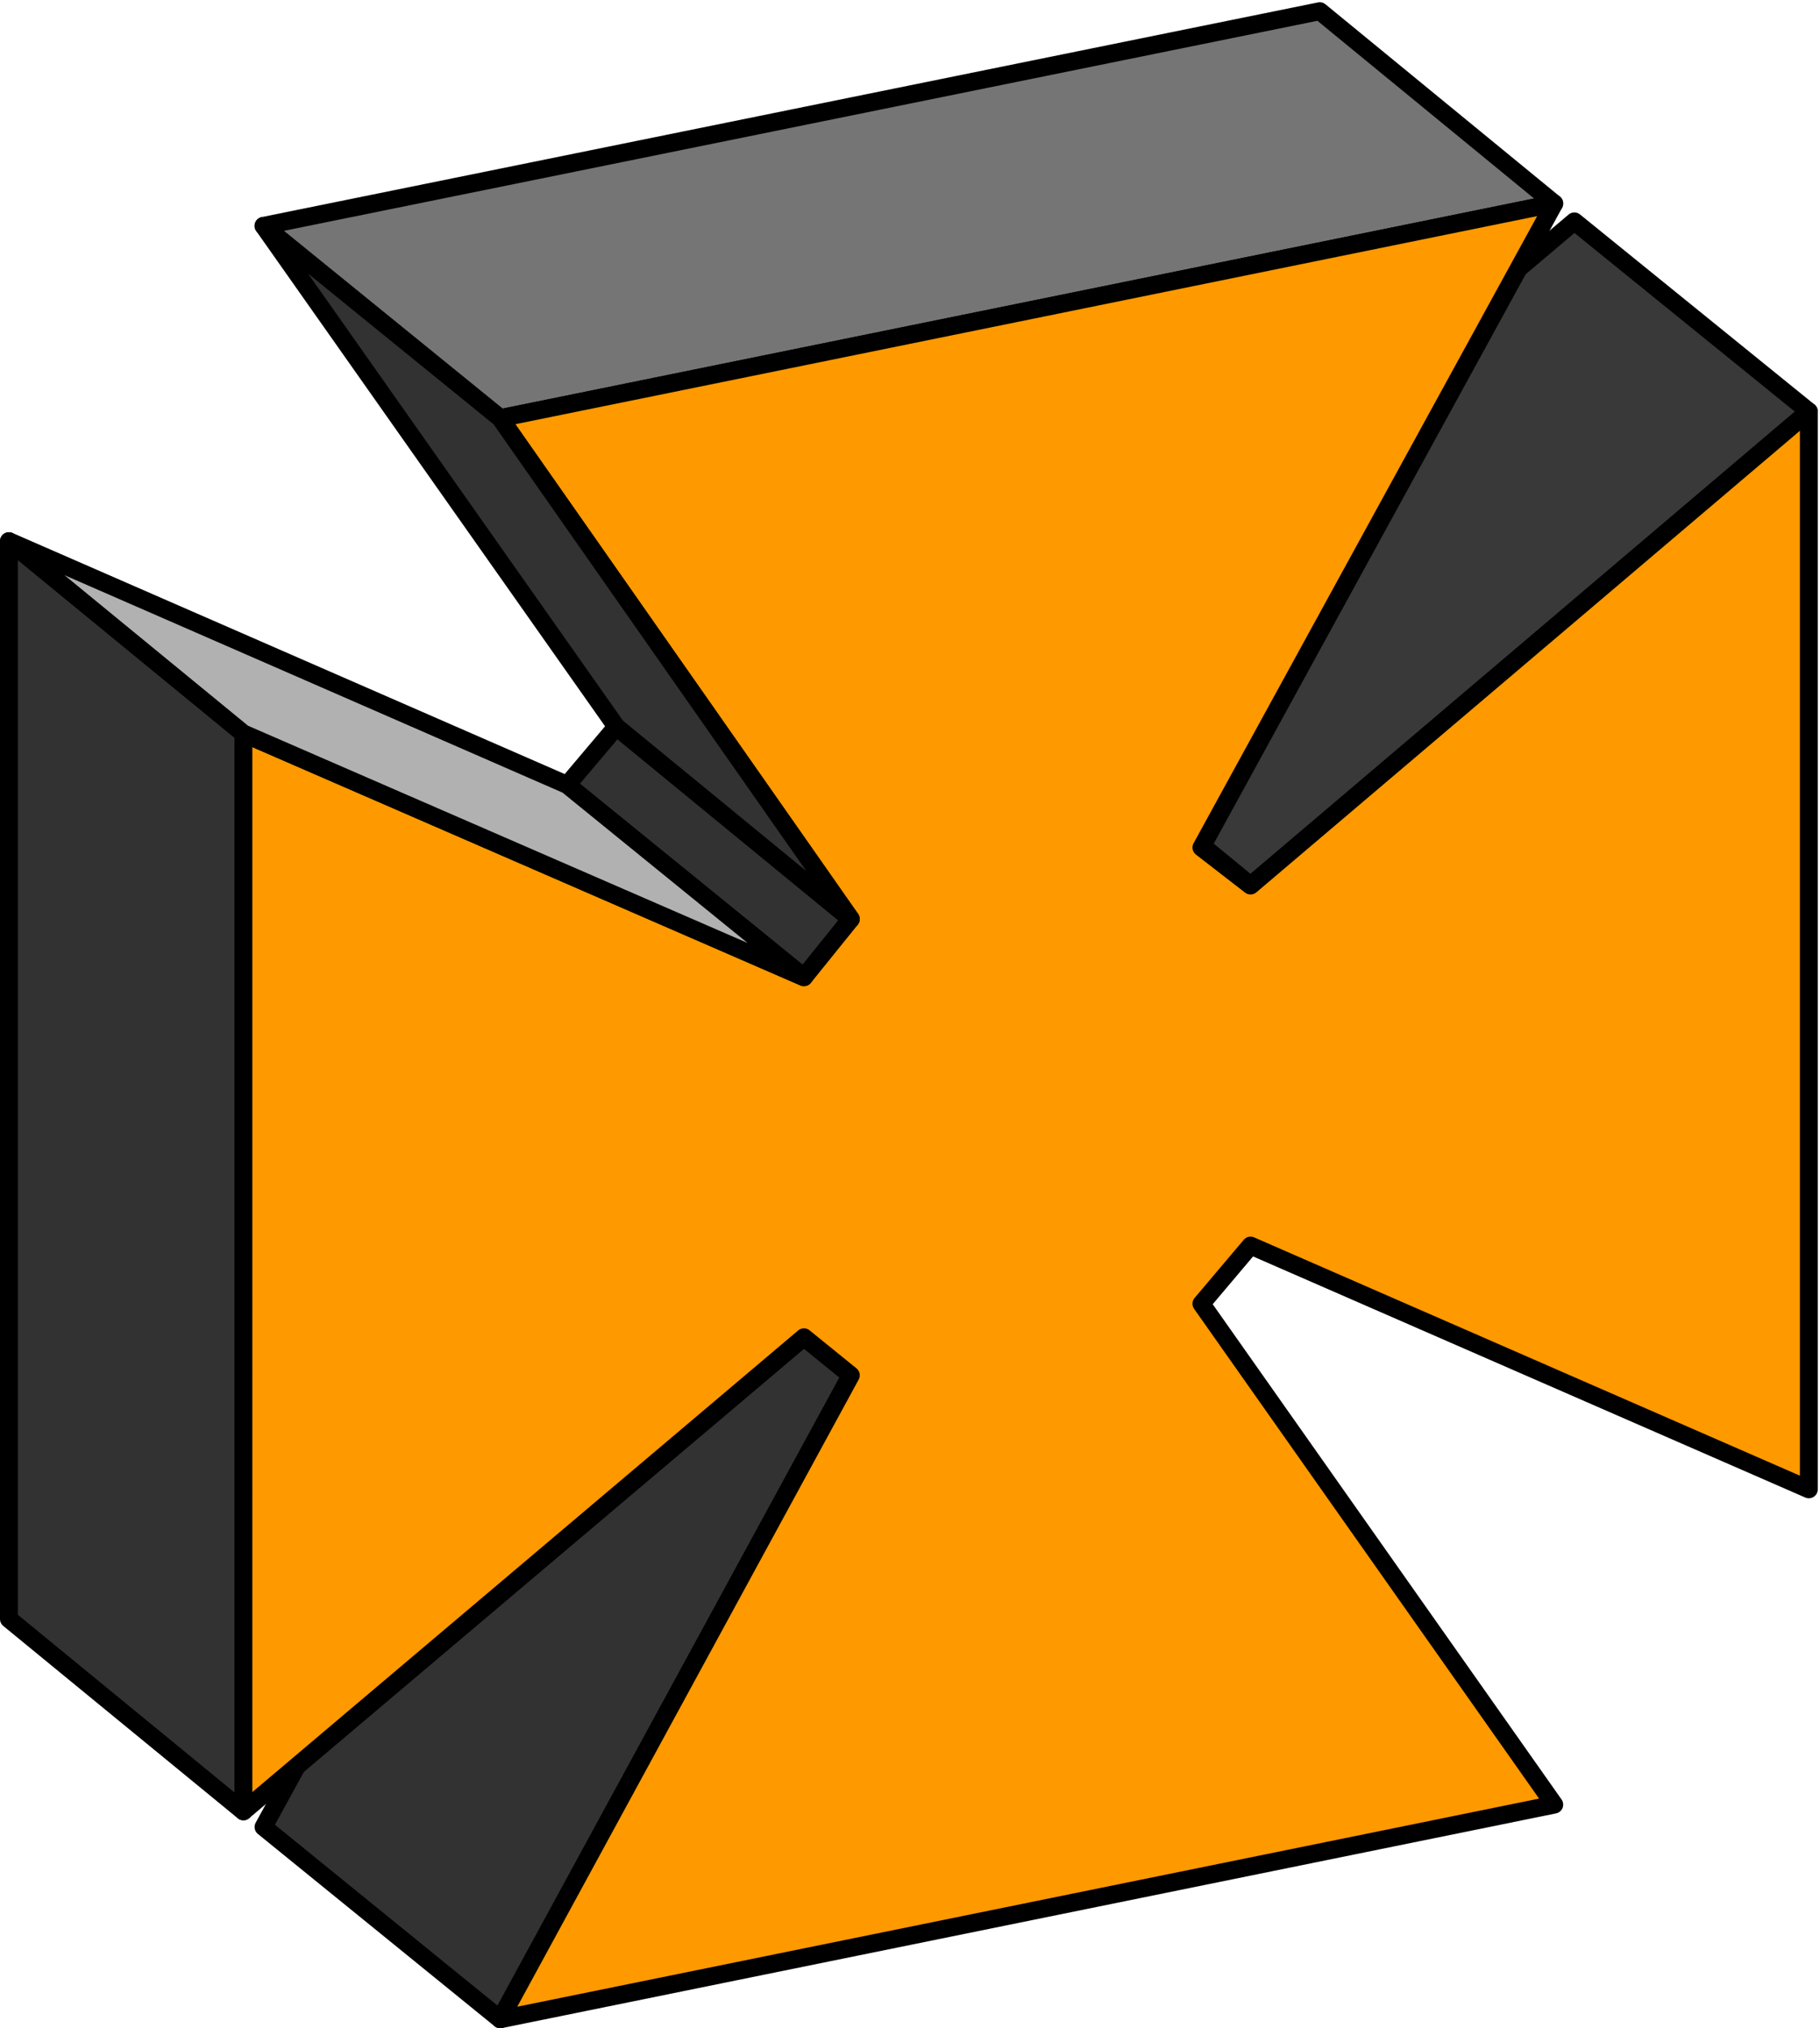
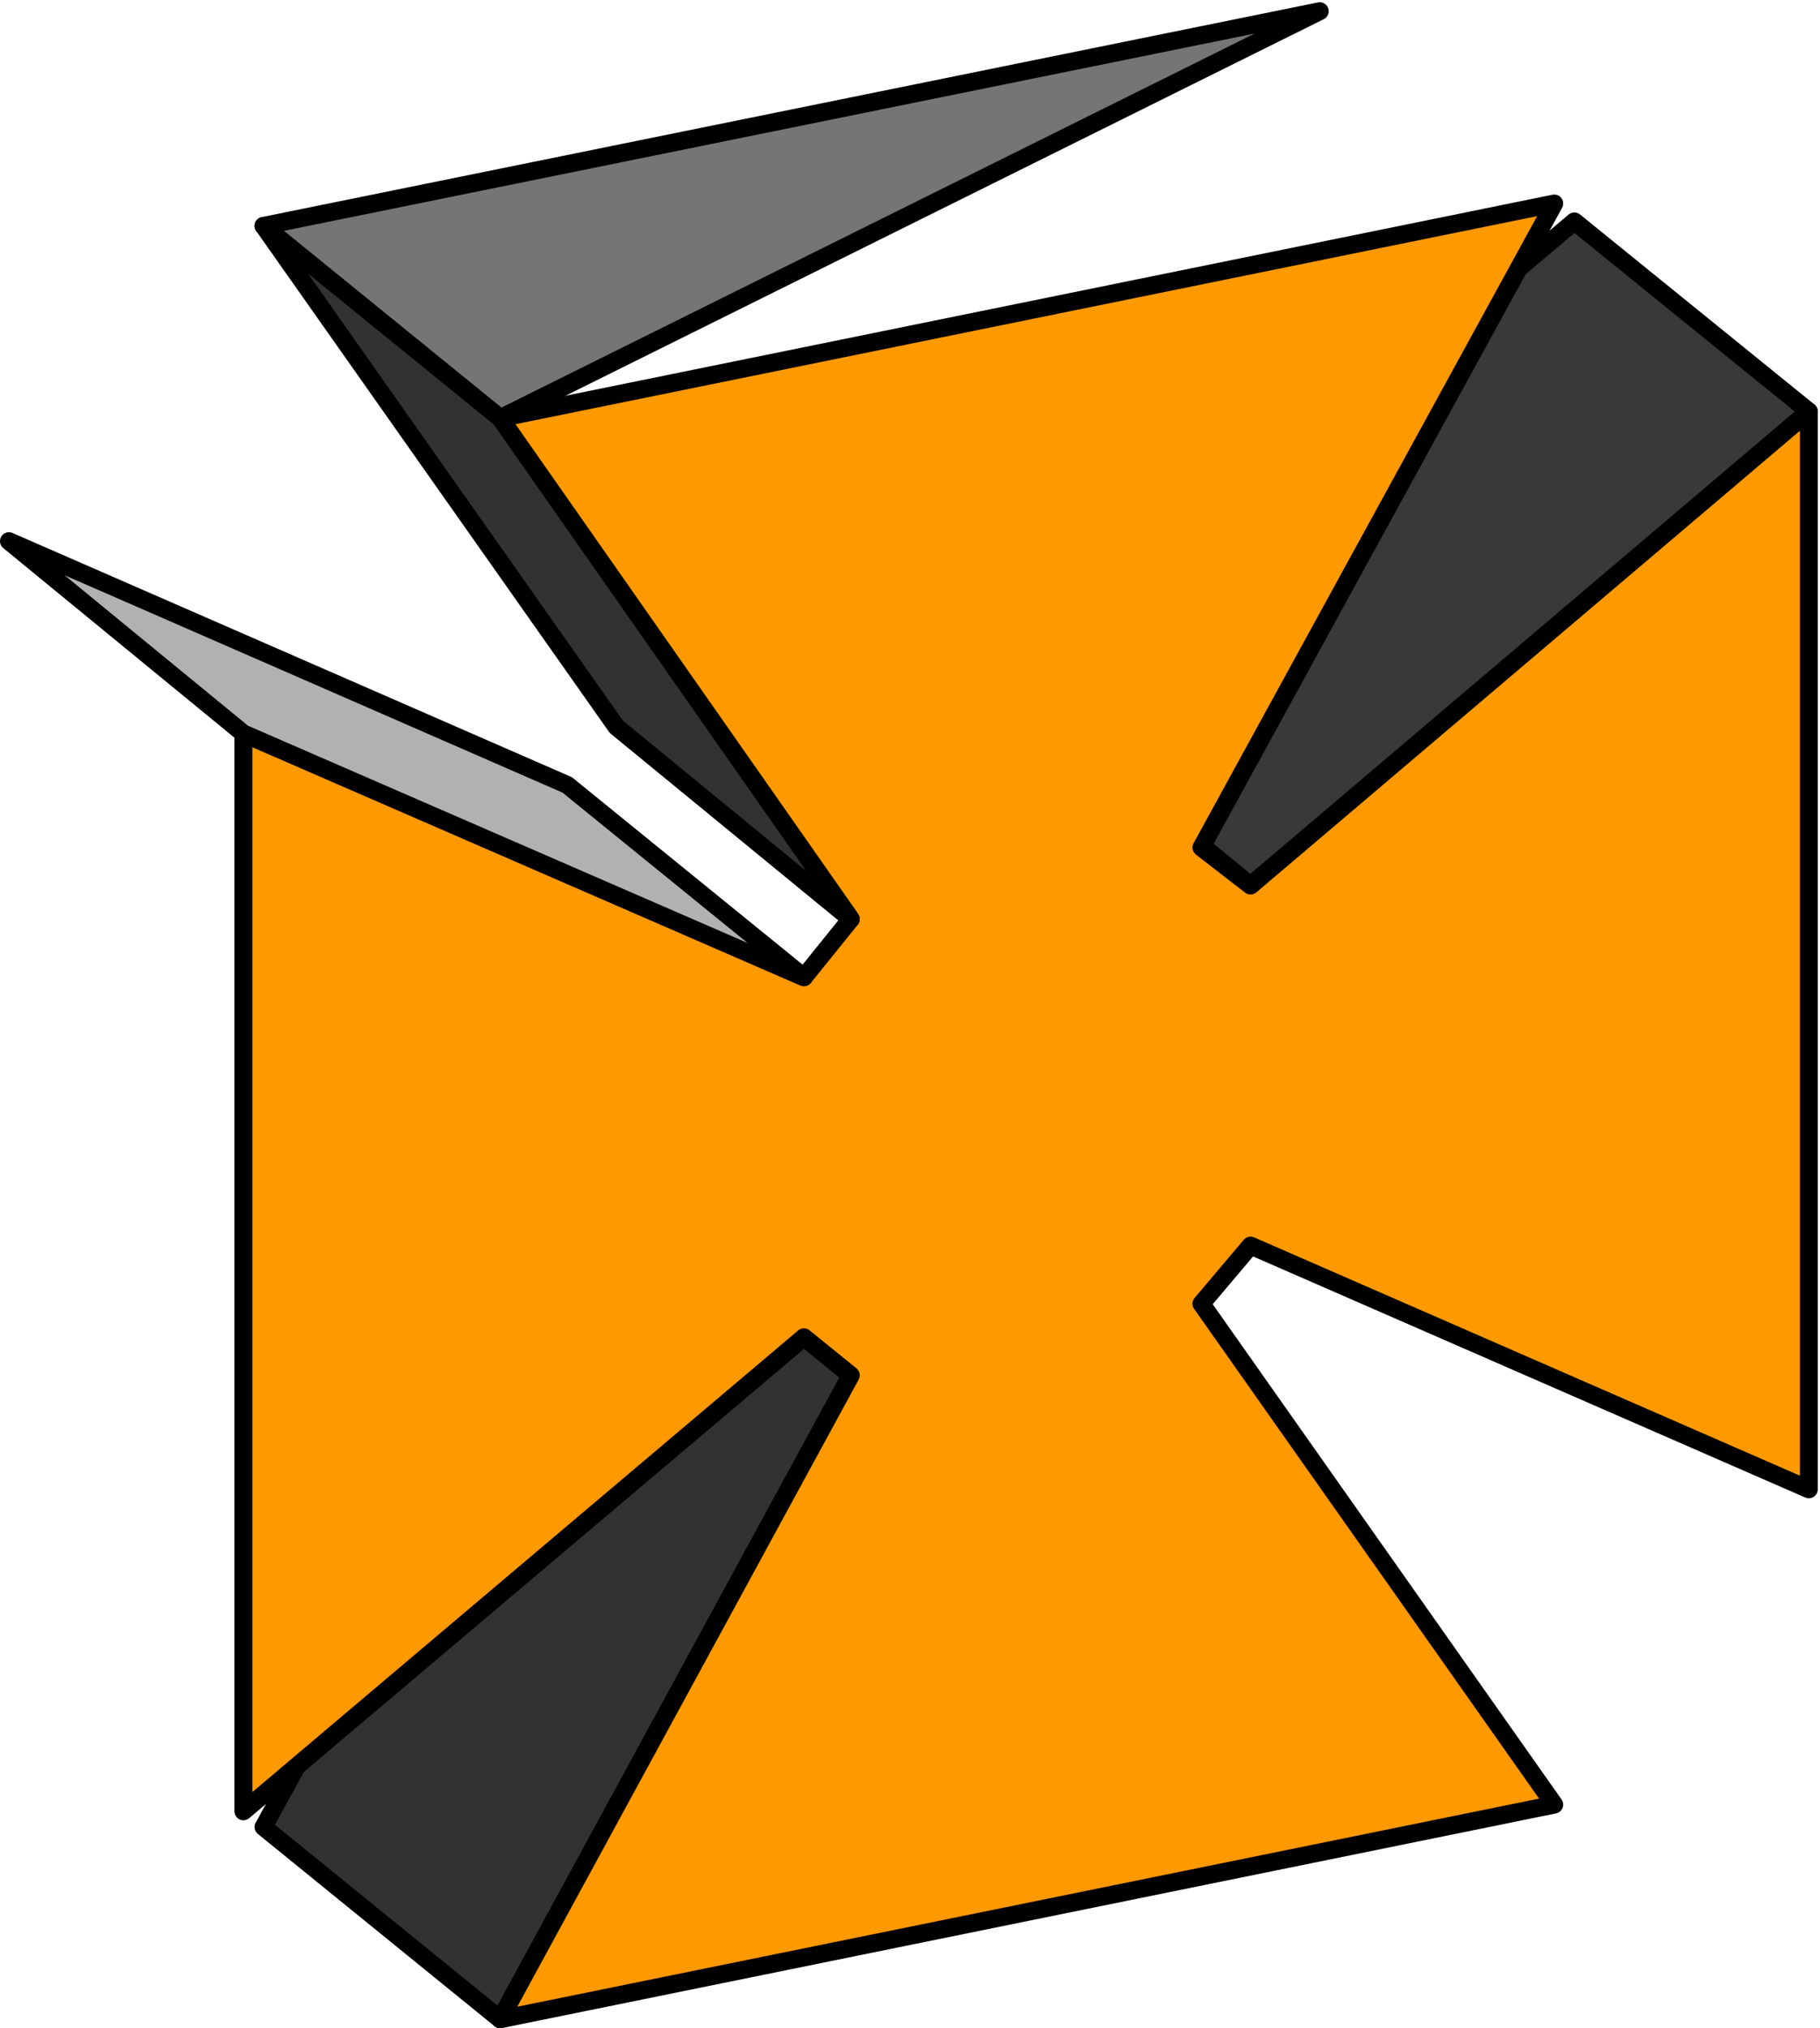
<svg xmlns="http://www.w3.org/2000/svg" width="128.96" height="143.68" fill-rule="evenodd" stroke-linecap="round" preserveAspectRatio="none" viewBox="0 0 815 907">
  <style>.pen2{stroke:#000;stroke-width:8;stroke-linejoin:round}.brush4{fill:#323232}</style>
  <path d="M0 0h815v907H0z" style="fill:none;stroke:none" />
  <path d="m560 396-105-86L705 99l105 85-250 212z" class="pen2" style="fill:#393939" />
  <path d="m224 903-106-86 158-288 105 86-157 288z" class="pen2 brush4" />
-   <path d="m538 379-105-86 22 17 105 86-22-17z" class="pen2" style="fill:#b7b7b7" />
-   <path d="m360 437-106-86 22-26 105 86-21 26z" class="pen2 brush4" />
-   <path d="m224 187-106-86L591 5l105 86-472 96z" class="pen2" style="fill:#757575" />
-   <path d="M109 810 4 724V242l105 86v482z" class="pen2 brush4" />
+   <path d="m224 187-106-86L591 5z" class="pen2" style="fill:#757575" />
  <path d="M381 411 224 187l472-96-158 288 22 17 250-212v482L560 557l-22 26 158 224-472 96 157-288-21-17-251 212V328l251 109 21-26z" class="pen2" style="fill:#f90" />
  <path d="M109 328 4 242l250 109 106 86-251-109z" class="pen2" style="fill:#b1b1b1" />
  <path d="m381 411-105-86-158-224 106 86 157 224z" class="pen2 brush4" />
</svg>